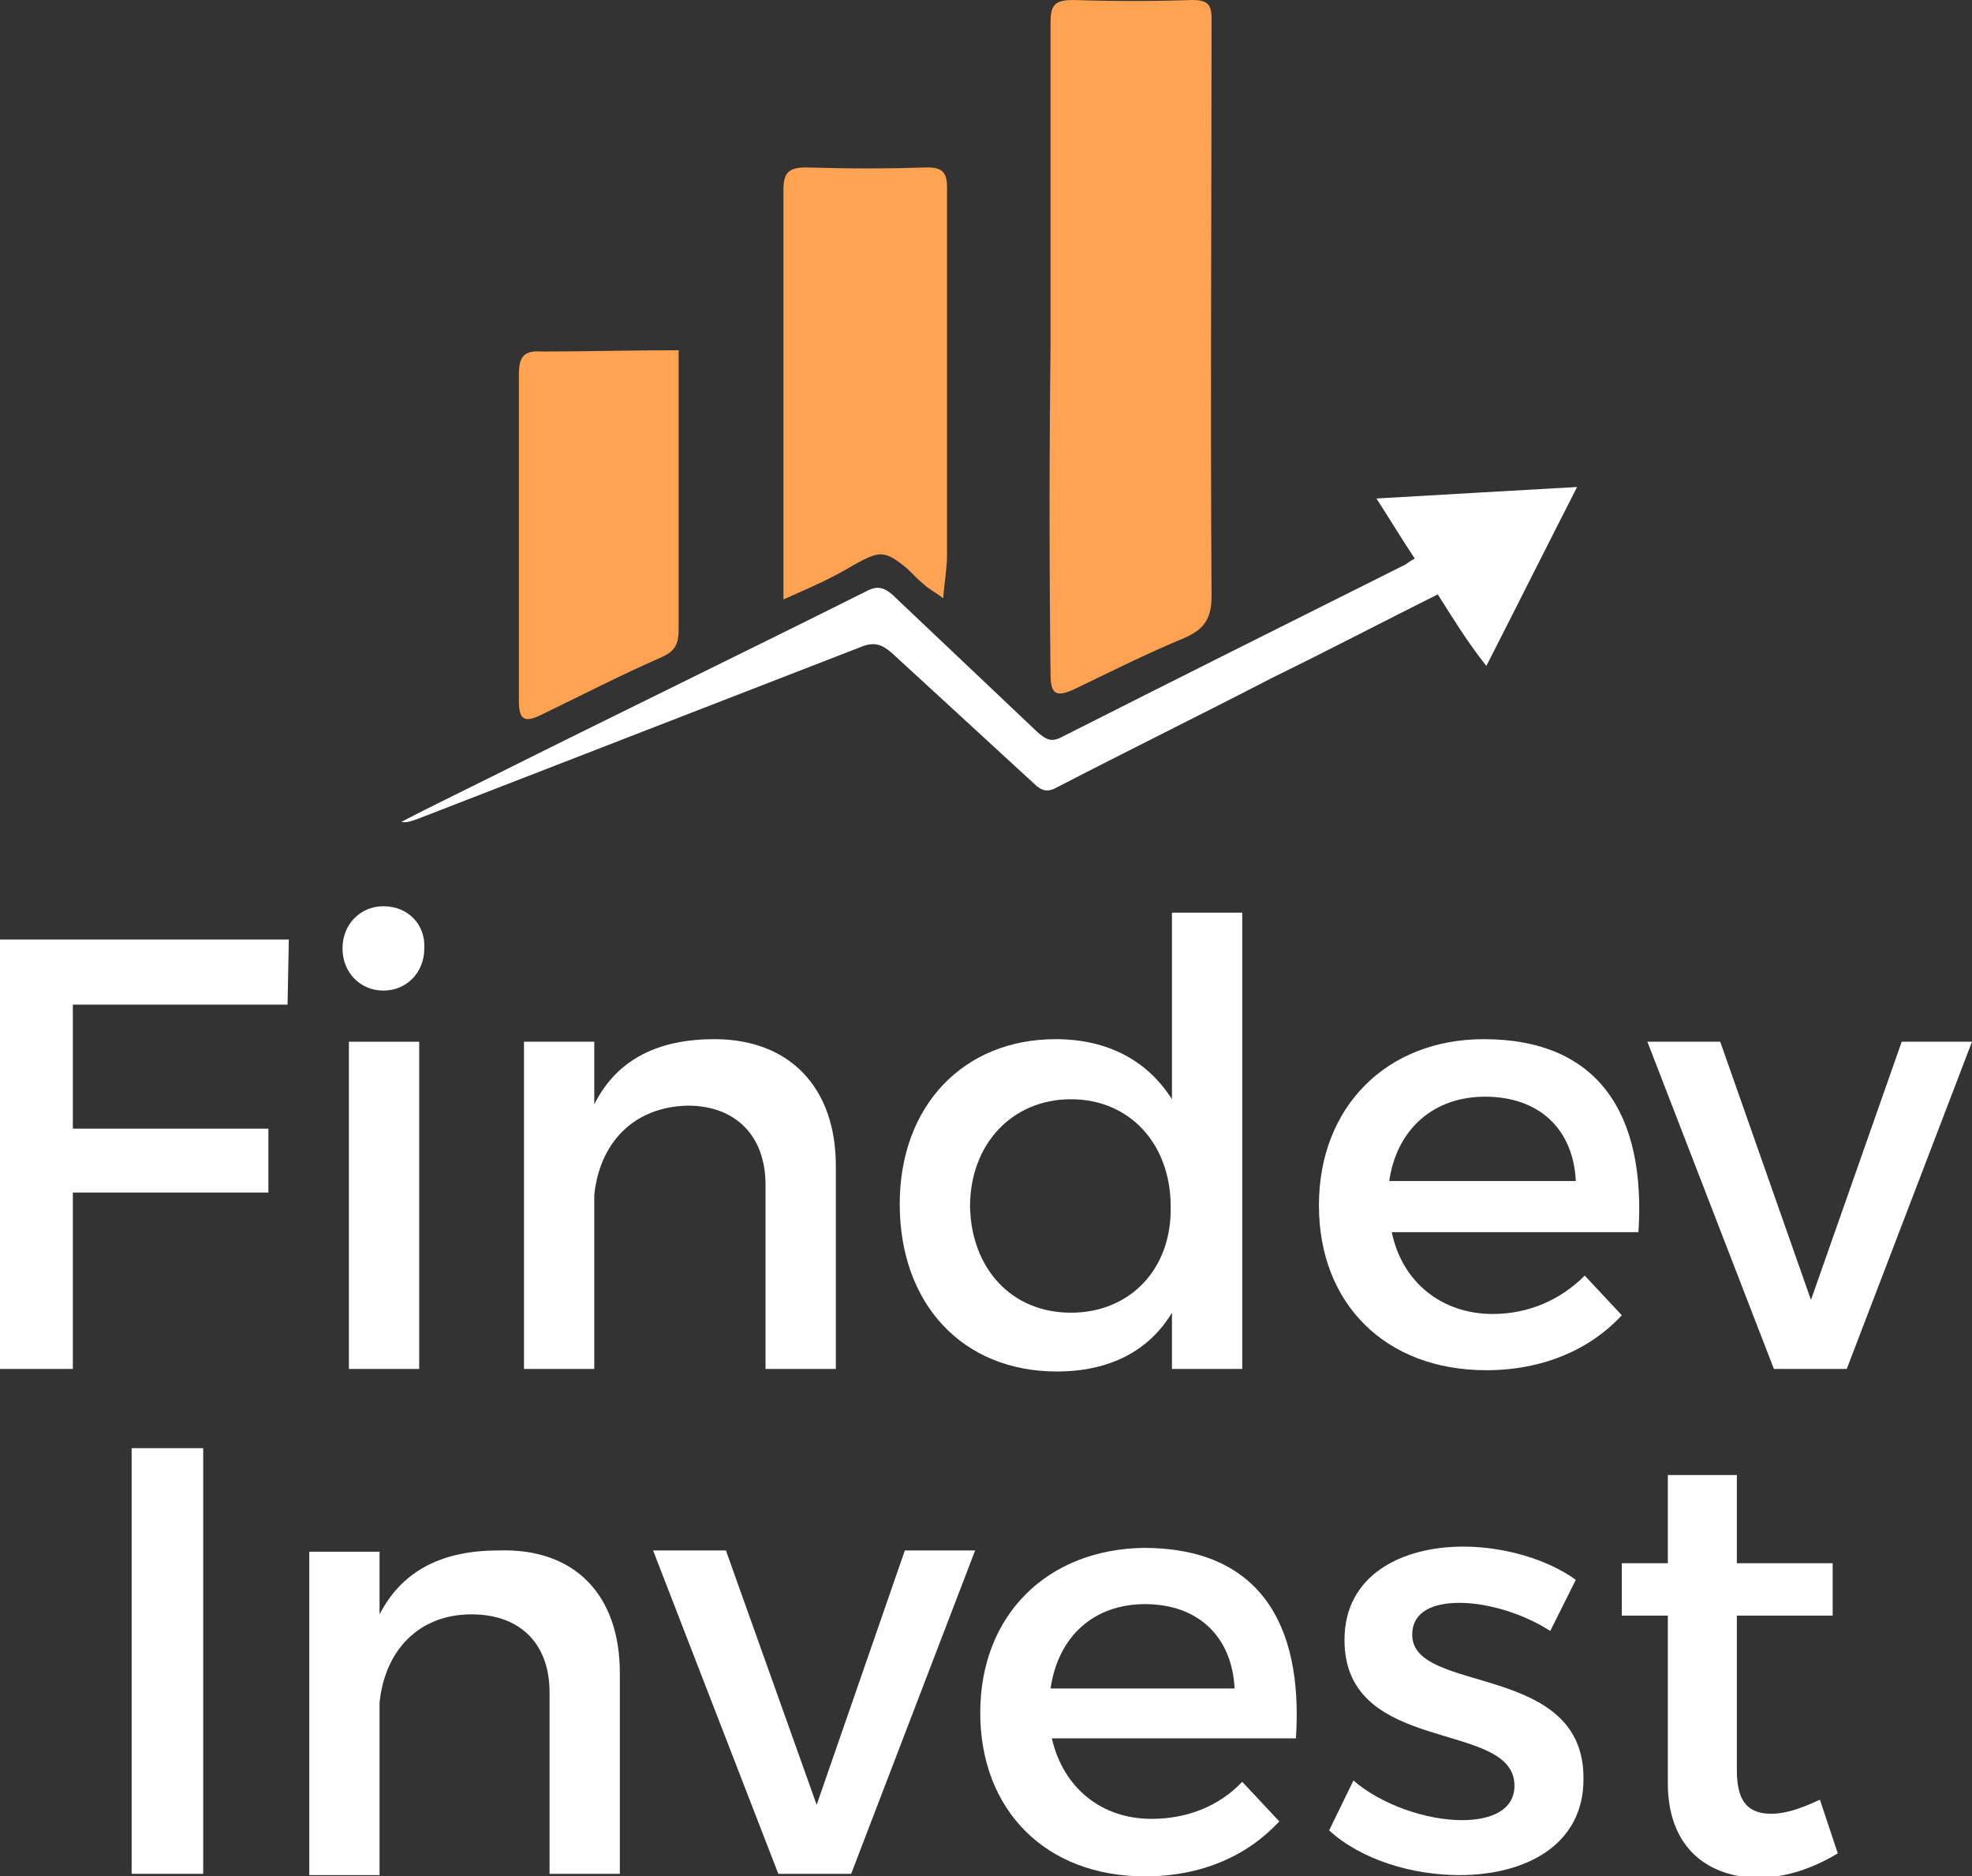
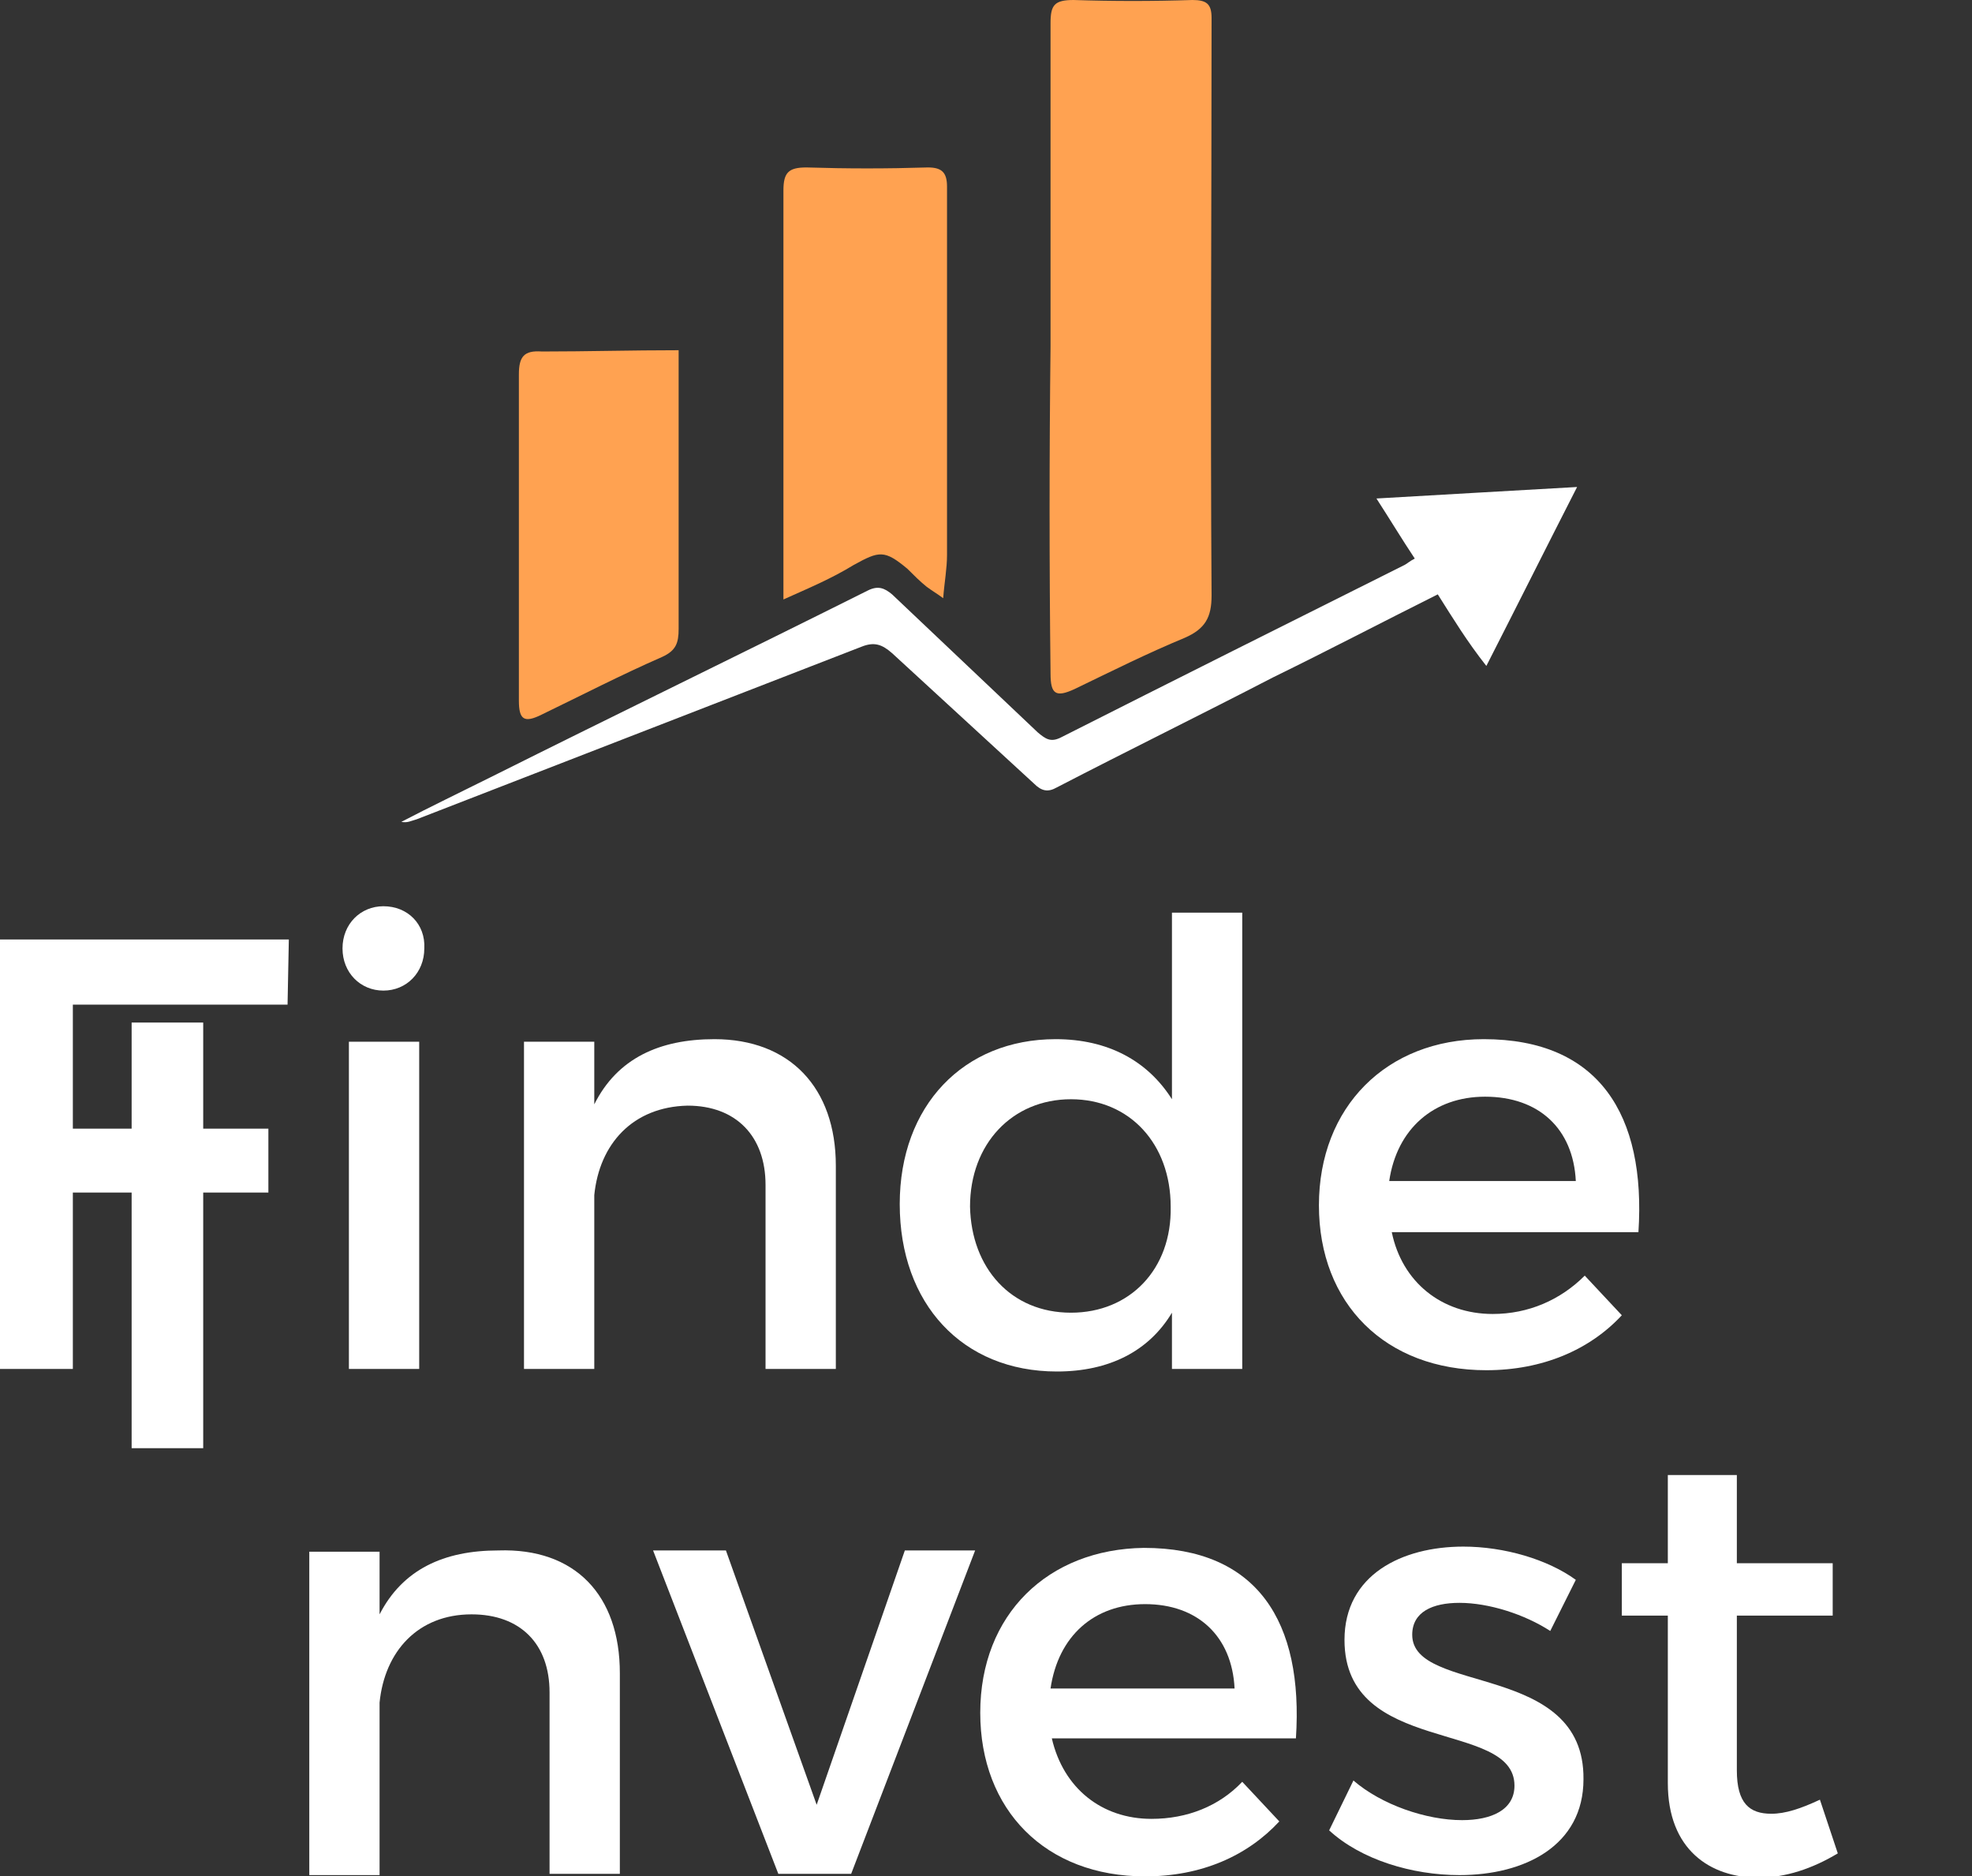
<svg xmlns="http://www.w3.org/2000/svg" version="1.1" id="Layer_1" x="0px" y="0px" viewBox="0 0 154.3 146.8" enable-background="new 0 0 154.3 146.8" xml:space="preserve">
  <rect x="0" y="0" width="154.3" height="146.8" fill="#333333" stroke="none" />
  <path fill="#FFA251" d="M82.2,27.1c0-8.4,0-16.9,0-25.3c0-1.4,0.3-1.8,1.8-1.8c3.1,0.1,6.2,0.1,9.3,0c1.1,0,1.5,0.3,1.5,1.4  c0,15.1-0.1,30.1,0,45.2c0,1.7-0.5,2.6-2.1,3.3c-2.9,1.2-5.7,2.6-8.6,4c-1.5,0.7-1.9,0.4-1.9-1.2C82.1,44.1,82.1,35.6,82.2,27.1  C82.2,27.1,82.2,27.1,82.2,27.1z" />
  <path fill="#FFA251" d="M61.3,46.9c0-0.8,0-1.2,0-1.6c0-10.1,0-20.2,0-30.4c0-1.4,0.4-1.8,1.8-1.8c3.2,0.1,6.3,0.1,9.5,0  c1.1,0,1.5,0.4,1.5,1.5c0,9.6,0,19.2,0,28.8c0,1.1-0.2,2.1-0.3,3.4c-0.4-0.3-0.9-0.6-1.3-0.9c-0.5-0.4-1-0.9-1.5-1.4  c-1.8-1.5-2.2-1.4-4.2-0.3C65,45.3,63.3,46,61.3,46.9z" />
  <path fill="#FFFFFF" d="M112.5,46.5c-4.4,2.2-8.6,4.4-12.9,6.5c-5.6,2.9-11.3,5.7-16.9,8.6c-0.7,0.4-1.2,0.3-1.8-0.3  c-3.7-3.4-7.4-6.8-11.1-10.2c-0.8-0.7-1.4-0.9-2.4-0.5c-11.6,4.5-23.2,9-34.8,13.5c-0.4,0.1-0.7,0.3-1.2,0.2c2.3-1.2,4.6-2.3,7-3.5  c9.8-4.9,19.7-9.7,29.5-14.6c0.8-0.4,1.3-0.2,1.9,0.3c3.8,3.6,7.6,7.2,11.4,10.8c0.6,0.5,1,0.8,1.8,0.4c8.9-4.5,17.9-9,26.9-13.5  c0.2-0.1,0.4-0.3,0.8-0.5c-1-1.5-1.9-3-3-4.7c5.3-0.3,10.3-0.6,15.7-0.9c-2.4,4.7-4.7,9.3-7.1,14C114.8,50.2,113.7,48.4,112.5,46.5z  " />
  <path fill="#FFA251" d="M53.1,27.4c0,1.2,0,2.3,0,3.4c0,6.1,0,12.3,0,18.4c0,1.1-0.2,1.7-1.3,2.2c-3.2,1.4-6.3,3-9.4,4.5  c-1.4,0.7-1.8,0.4-1.8-1.1c0-8.5,0-17,0-25.5c0-1.4,0.4-1.9,1.8-1.8C45.9,27.5,49.4,27.4,53.1,27.4z" />
-   <path fill="#FFFFFF" d="M15.9,113.3v33.3h-5.6v-33.3H15.9z" />
+   <path fill="#FFFFFF" d="M15.9,113.3h-5.6v-33.3H15.9z" />
  <path fill="#FFFFFF" d="M48.5,130.9v15.7h-5.5v-14.2c0-3.8-2.3-6.1-6.1-6.1c-4.2,0-6.8,2.9-7.2,6.9v13.5h-5.5v-25.3h5.5v4.9  c1.8-3.5,5-5,9.3-5C45,121.1,48.5,124.8,48.5,130.9z" />
  <g>
    <polygon fill="#FFFFFF" points="0,107.1 5.7,107.1 5.7,93.3 21,93.3 21,88.3 5.7,88.3 5.7,78.6 22.5,78.6 22.6,73.5 0,73.5  " />
    <rect x="27.3" y="81.5" fill="#FFFFFF" width="5.5" height="25.6" />
    <path fill="#FFFFFF" d="M30,70.9c-1.8,0-3.2,1.4-3.2,3.3c0,1.9,1.4,3.3,3.2,3.3c1.8,0,3.2-1.4,3.2-3.3C33.3,72.3,31.9,70.9,30,70.9   z" />
    <path fill="#FFFFFF" d="M59.9,92.7v14.4h5.5V91.2c0-6.1-3.6-9.9-9.5-9.9c-4.3,0-7.6,1.5-9.4,5.1v-4.9H41v25.6h5.5V93.5   c0.4-4,3-6.9,7.3-7C57.6,86.5,59.9,88.9,59.9,92.7z" />
    <path fill="#FFFFFF" d="M91.7,86c-1.9-3-5-4.7-9.1-4.7c-7.2,0-12.2,5.2-12.2,12.9c0,7.8,4.9,13.1,12.3,13.1c4.1,0,7.2-1.6,9-4.6   v4.4h5.5V71.4h-5.5V86z M83.8,102.7c-4.7,0-7.8-3.5-7.9-8.3c0-4.9,3.3-8.4,7.9-8.4c4.6,0,7.8,3.5,7.8,8.4   C91.7,99.3,88.4,102.7,83.8,102.7z" />
    <path fill="#FFFFFF" d="M116.1,81.3c-7.6,0-12.9,5.3-12.9,13c0,7.7,5.2,12.9,13.1,12.9c4.4,0,8.1-1.6,10.6-4.3l-2.9-3.1   c-1.9,1.9-4.4,3-7.2,3c-4,0-7.1-2.5-7.9-6.4h19.3C128.8,87.2,125.1,81.3,116.1,81.3z M108.7,92.4c0.6-4.1,3.5-6.6,7.5-6.6   c4.2,0,6.9,2.5,7.1,6.6H108.7z" />
-     <polygon fill="#FFFFFF" points="148.8,81.5 141.7,101.7 134.6,81.5 128.9,81.5 138.8,107.1 144.5,107.1 154.3,81.5  " />
    <polygon fill="#FFFFFF" points="63.9,141.2 56.8,121.3 51.1,121.3 60.9,146.6 66.6,146.6 76.3,121.3 70.8,121.3  " />
  </g>
  <path fill="#FFFFFF" d="M101.4,136H82.3c0.9,3.9,3.9,6.3,7.8,6.3c2.8,0,5.3-1,7.1-2.9l2.9,3.1c-2.5,2.7-6.1,4.3-10.5,4.3  c-7.8,0-12.9-5.2-12.9-12.8c0-7.7,5.3-12.8,12.8-12.9C98.4,121.1,102,126.9,101.4,136z M96.6,132.1c-0.2-4.1-2.9-6.6-7-6.6  c-4,0-6.8,2.5-7.4,6.6H96.6z" />
  <path fill="#FFFFFF" d="M114.2,125.4c-2.1,0-3.7,0.7-3.7,2.5c0,4.7,13.5,2.1,13.4,11.3c0,5.2-4.6,7.5-9.7,7.5  c-3.7,0-7.7-1.2-10.2-3.5l1.9-3.9c2.2,1.9,5.7,3.1,8.5,3.1c2.3,0,4.1-0.8,4.1-2.7c0-5.2-13.3-2.3-13.3-11.4c0-5.1,4.5-7.3,9.3-7.3  c3.2,0,6.6,1,8.8,2.6l-2,4C119.3,126.3,116.5,125.4,114.2,125.4z" />
  <path fill="#FFFFFF" d="M143.8,145c-2,1.2-4.1,1.9-6.2,1.9c-3.8,0-7.1-2.2-7.1-7.4v-13.1h-3.6v-4.1h3.6v-6.9h5.4v6.9h7.5v4.1h-7.5  v12.1c0,2.6,1,3.4,2.7,3.4c1.1,0,2.3-0.4,3.8-1.1L143.8,145z" />
</svg>